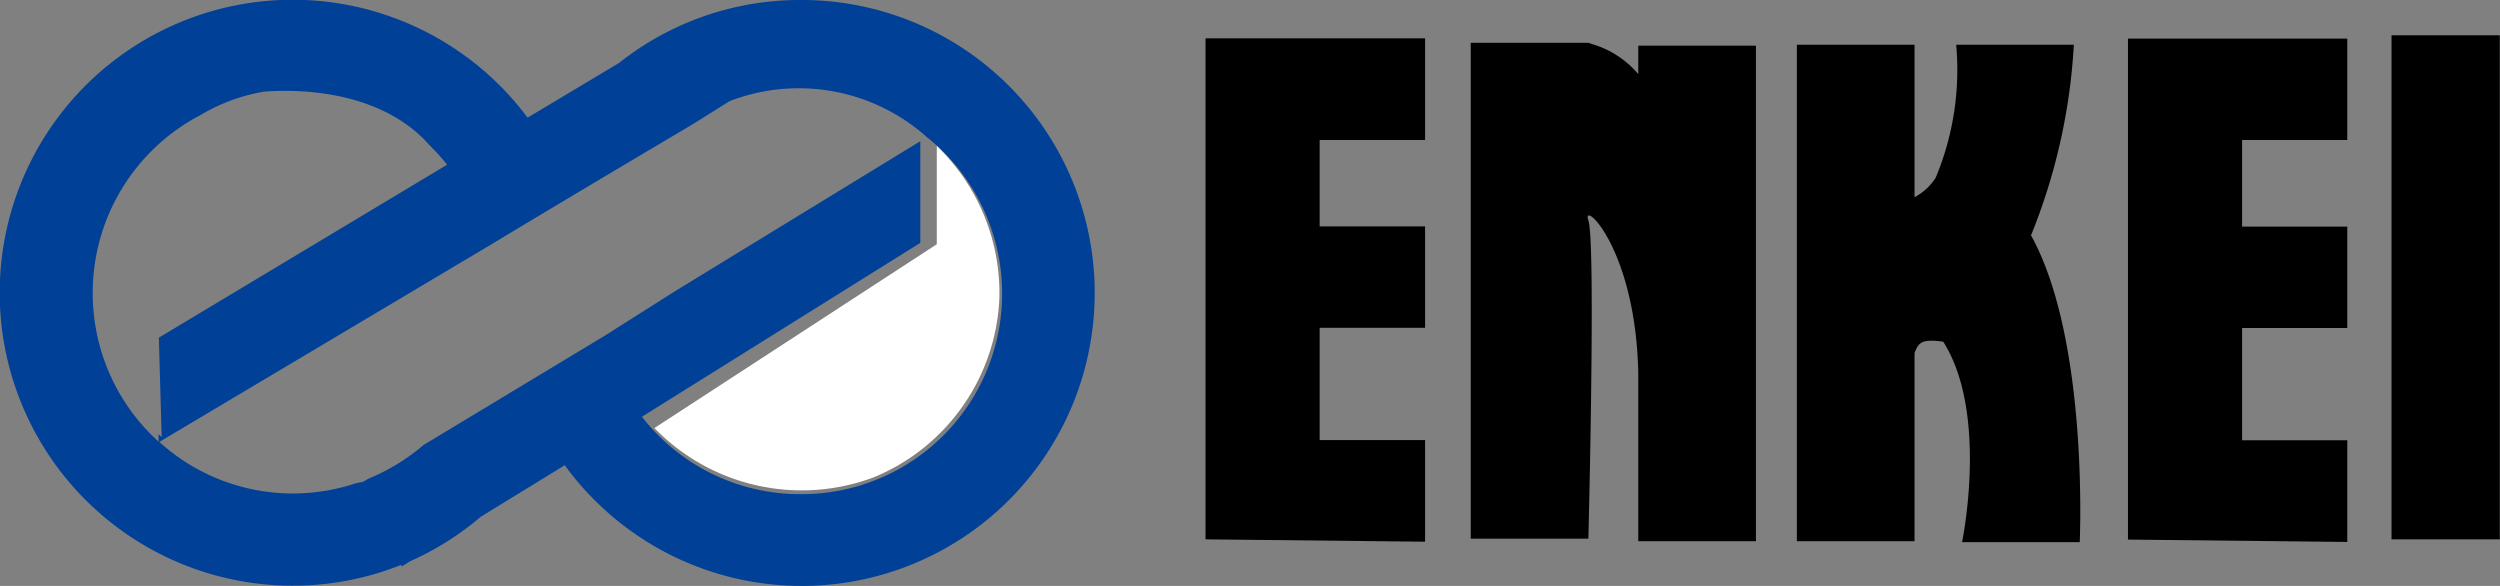
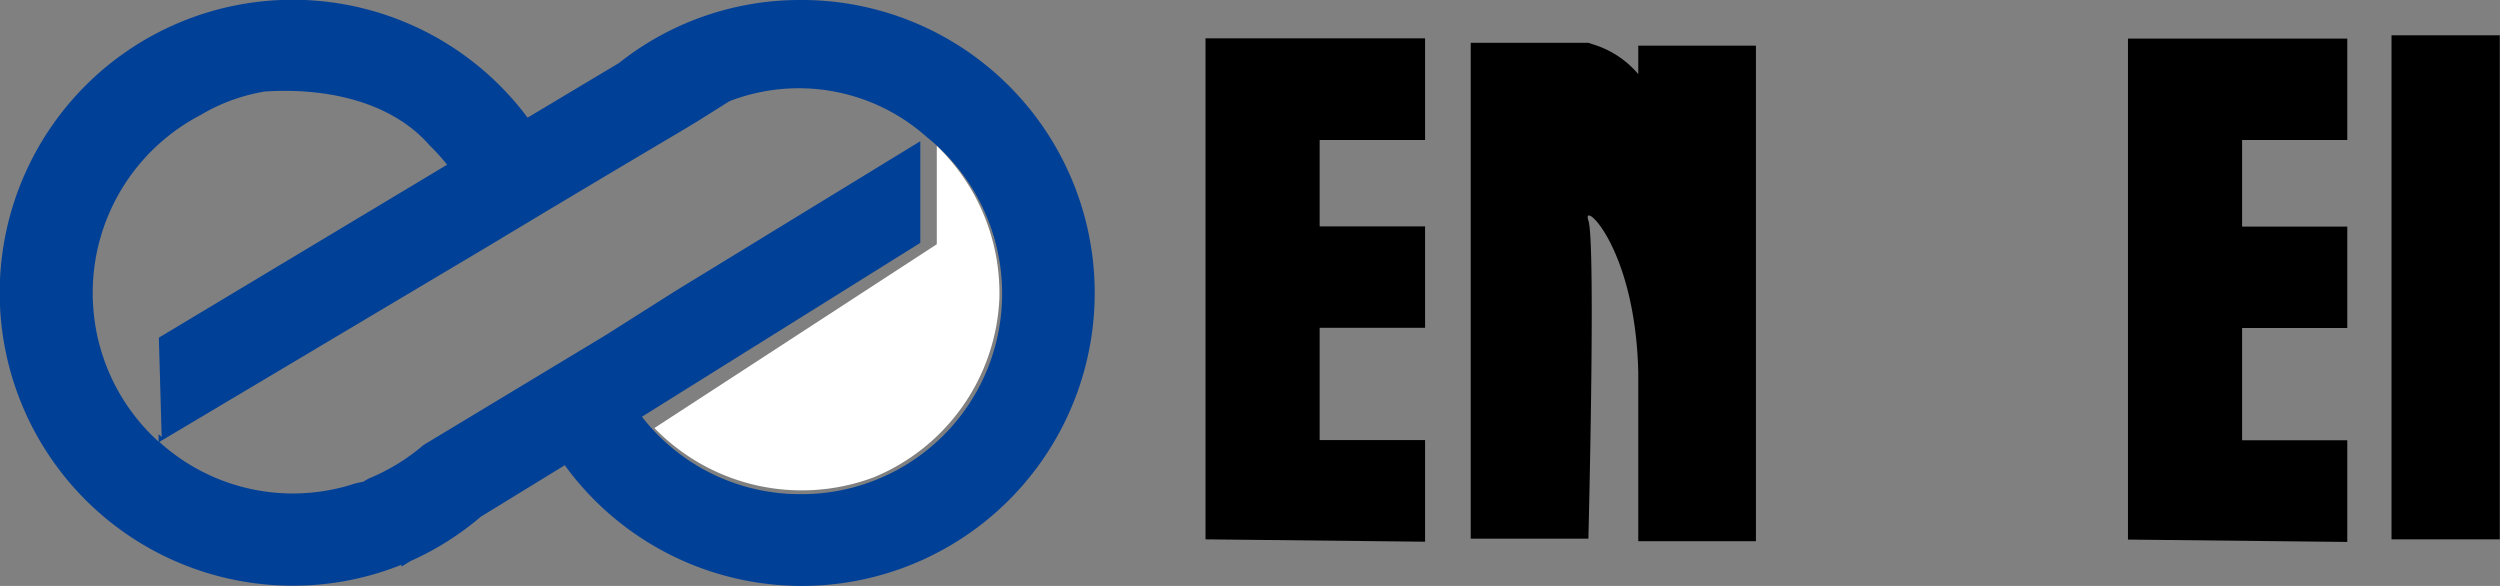
<svg xmlns="http://www.w3.org/2000/svg" viewBox="0 0 106.24 24.9">
  <rect x="0" y="0" width="106.24" height="24.9" fill="#808080" stroke="none" />
  <defs>
    <style>.cls-1{fill:#004097;}.cls-2{fill:#fff;}</style>
  </defs>
  <title>アセット 22</title>
  <g id="レイヤー_2" data-name="レイヤー 2">
    <g id="アートワーク">
      <path class="cls-1" d="M34,0a12.37,12.37,0,0,0-7.7,2.68L22.42,5a12.45,12.45,0,1,0-10,19.89A12.36,12.36,0,0,0,17.06,24v.08l.37-.23a12.35,12.35,0,0,0,3-1.89L24,19.77A12.45,12.45,0,1,0,34,0ZM3.94,12.68c0-.08,0-.15,0-.23A8.52,8.52,0,0,1,8.52,4.89a7.8,7.8,0,0,1,2.73-1c2.52-.17,5.34.38,7,2.28A8.78,8.78,0,0,1,19,7L6.75,14.35l.12,4.22-.13-.12v.32a8.5,8.5,0,0,1-2.79-5.91C3.95,12.8,3.94,12.74,3.94,12.68ZM34,21a8.5,8.5,0,0,1-6.72-3.29l11.83-7.39V6l-10.4,6.36-3,1.9v0L18,18.91a8.64,8.64,0,0,1-2.34,1.43l-.22.13-.33.07a8.45,8.45,0,0,1-8.34-1.76l14-8.33v0Q24.84,8,29,5.54l.63-.38h0L31,4.3a8.17,8.17,0,0,1,8.38,1.52h0A8.52,8.52,0,0,1,34,21Z" />
      <path class="cls-2" d="M42.47,12.67a8.63,8.63,0,0,1-5.33,7.61,8.72,8.72,0,0,1-9.33-2.09l12-7.81V6.2A8.69,8.69,0,0,1,42.47,12.67Z" />
      <polygon points="51.23 1.63 51.23 22.92 60.56 23.02 60.56 18.7 56.08 18.7 56.08 13.93 60.56 13.93 60.56 9.62 56.08 9.62 56.08 5.95 60.56 5.95 60.56 1.63 51.23 1.63" />
      <path d="M69.62,1.94V3.15a4.07,4.07,0,0,0-1.94-1.27l-.18-.06h-5v.07c-.06,0,0,0,0,0v21h5s.32-12.6,0-13.52,2,1.1,2.12,6.46V23h5V1.94Z" />
-       <path d="M86.31,10A25.23,25.23,0,0,0,88.13,1.9h-5a11.89,11.89,0,0,1-.87,5.65,2.37,2.37,0,0,1-.9.83V1.9h-5V23h5V15c.18-.46.31-.6,1.22-.48,1.94,3.06.8,8.52.8,8.52l5,0S88.78,14.46,86.31,10Z" />
      <polygon points="90.43 1.64 90.43 22.93 99.75 23.03 99.75 18.71 95.28 18.71 95.28 13.94 99.75 13.94 99.75 9.63 95.28 9.63 95.28 5.95 99.75 5.95 99.75 1.64 90.43 1.64" />
      <rect x="101.63" y="1.5" width="4.6" height="21.42" />
    </g>
  </g>
</svg>